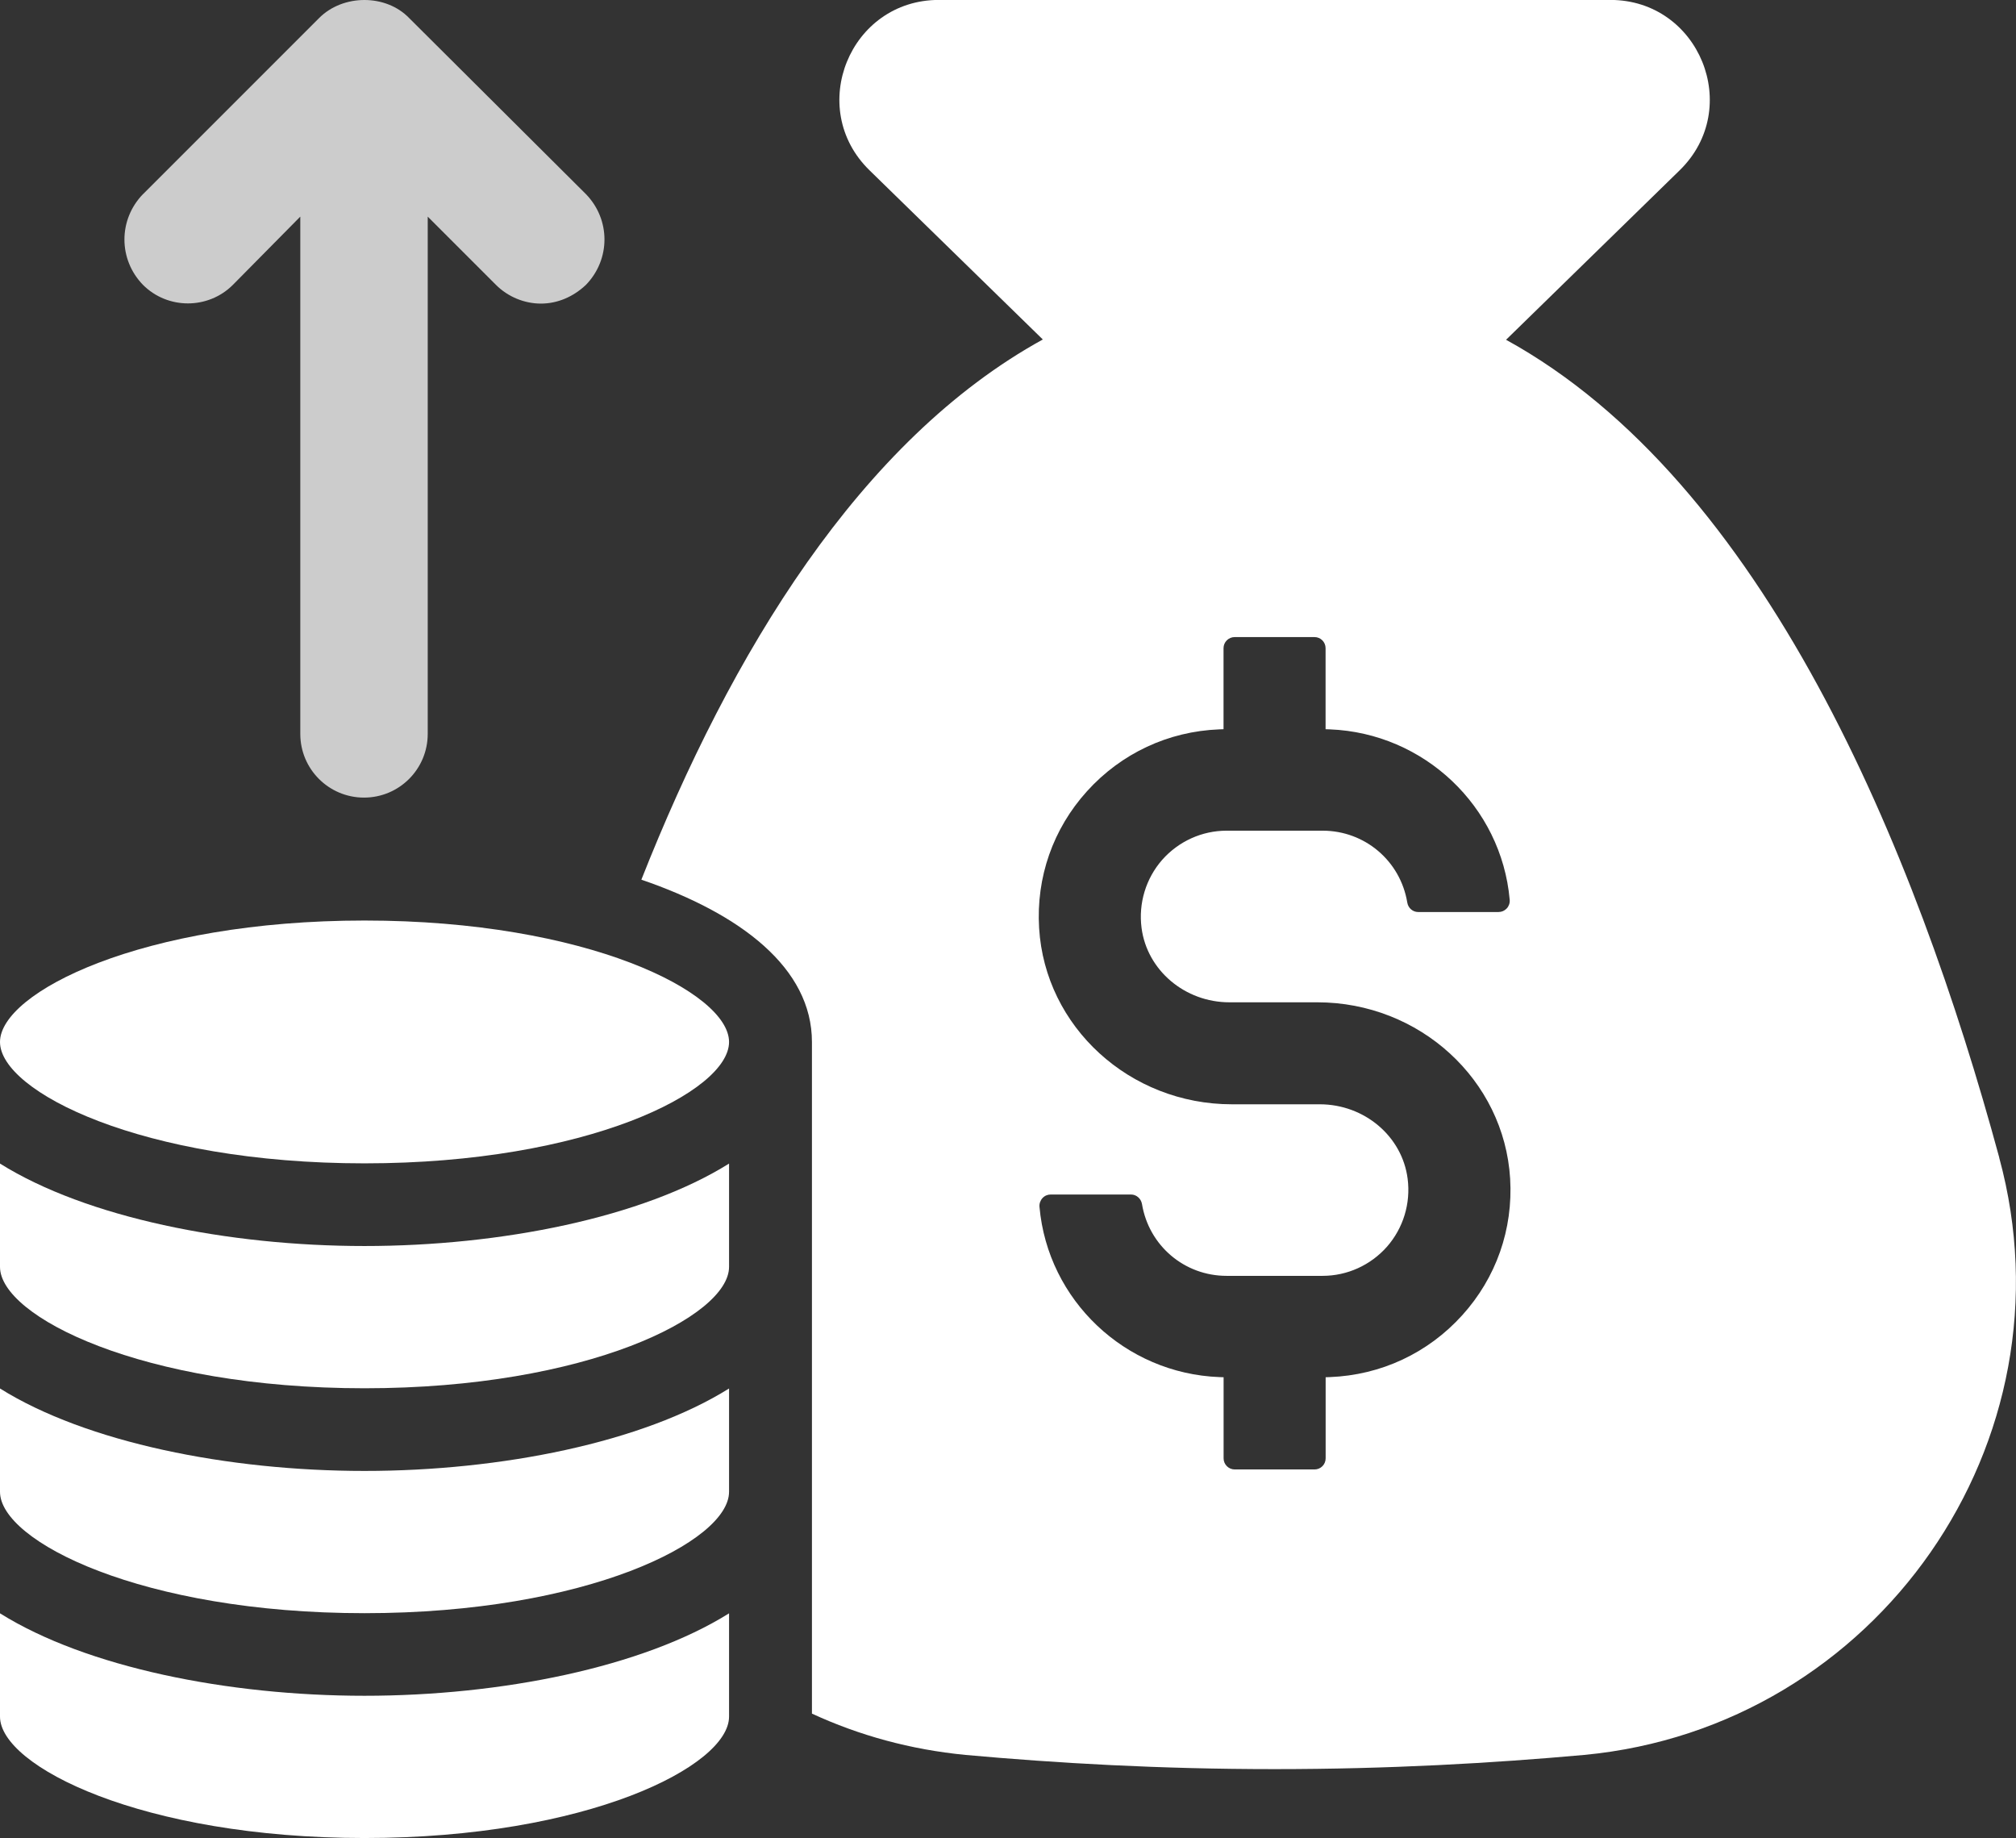
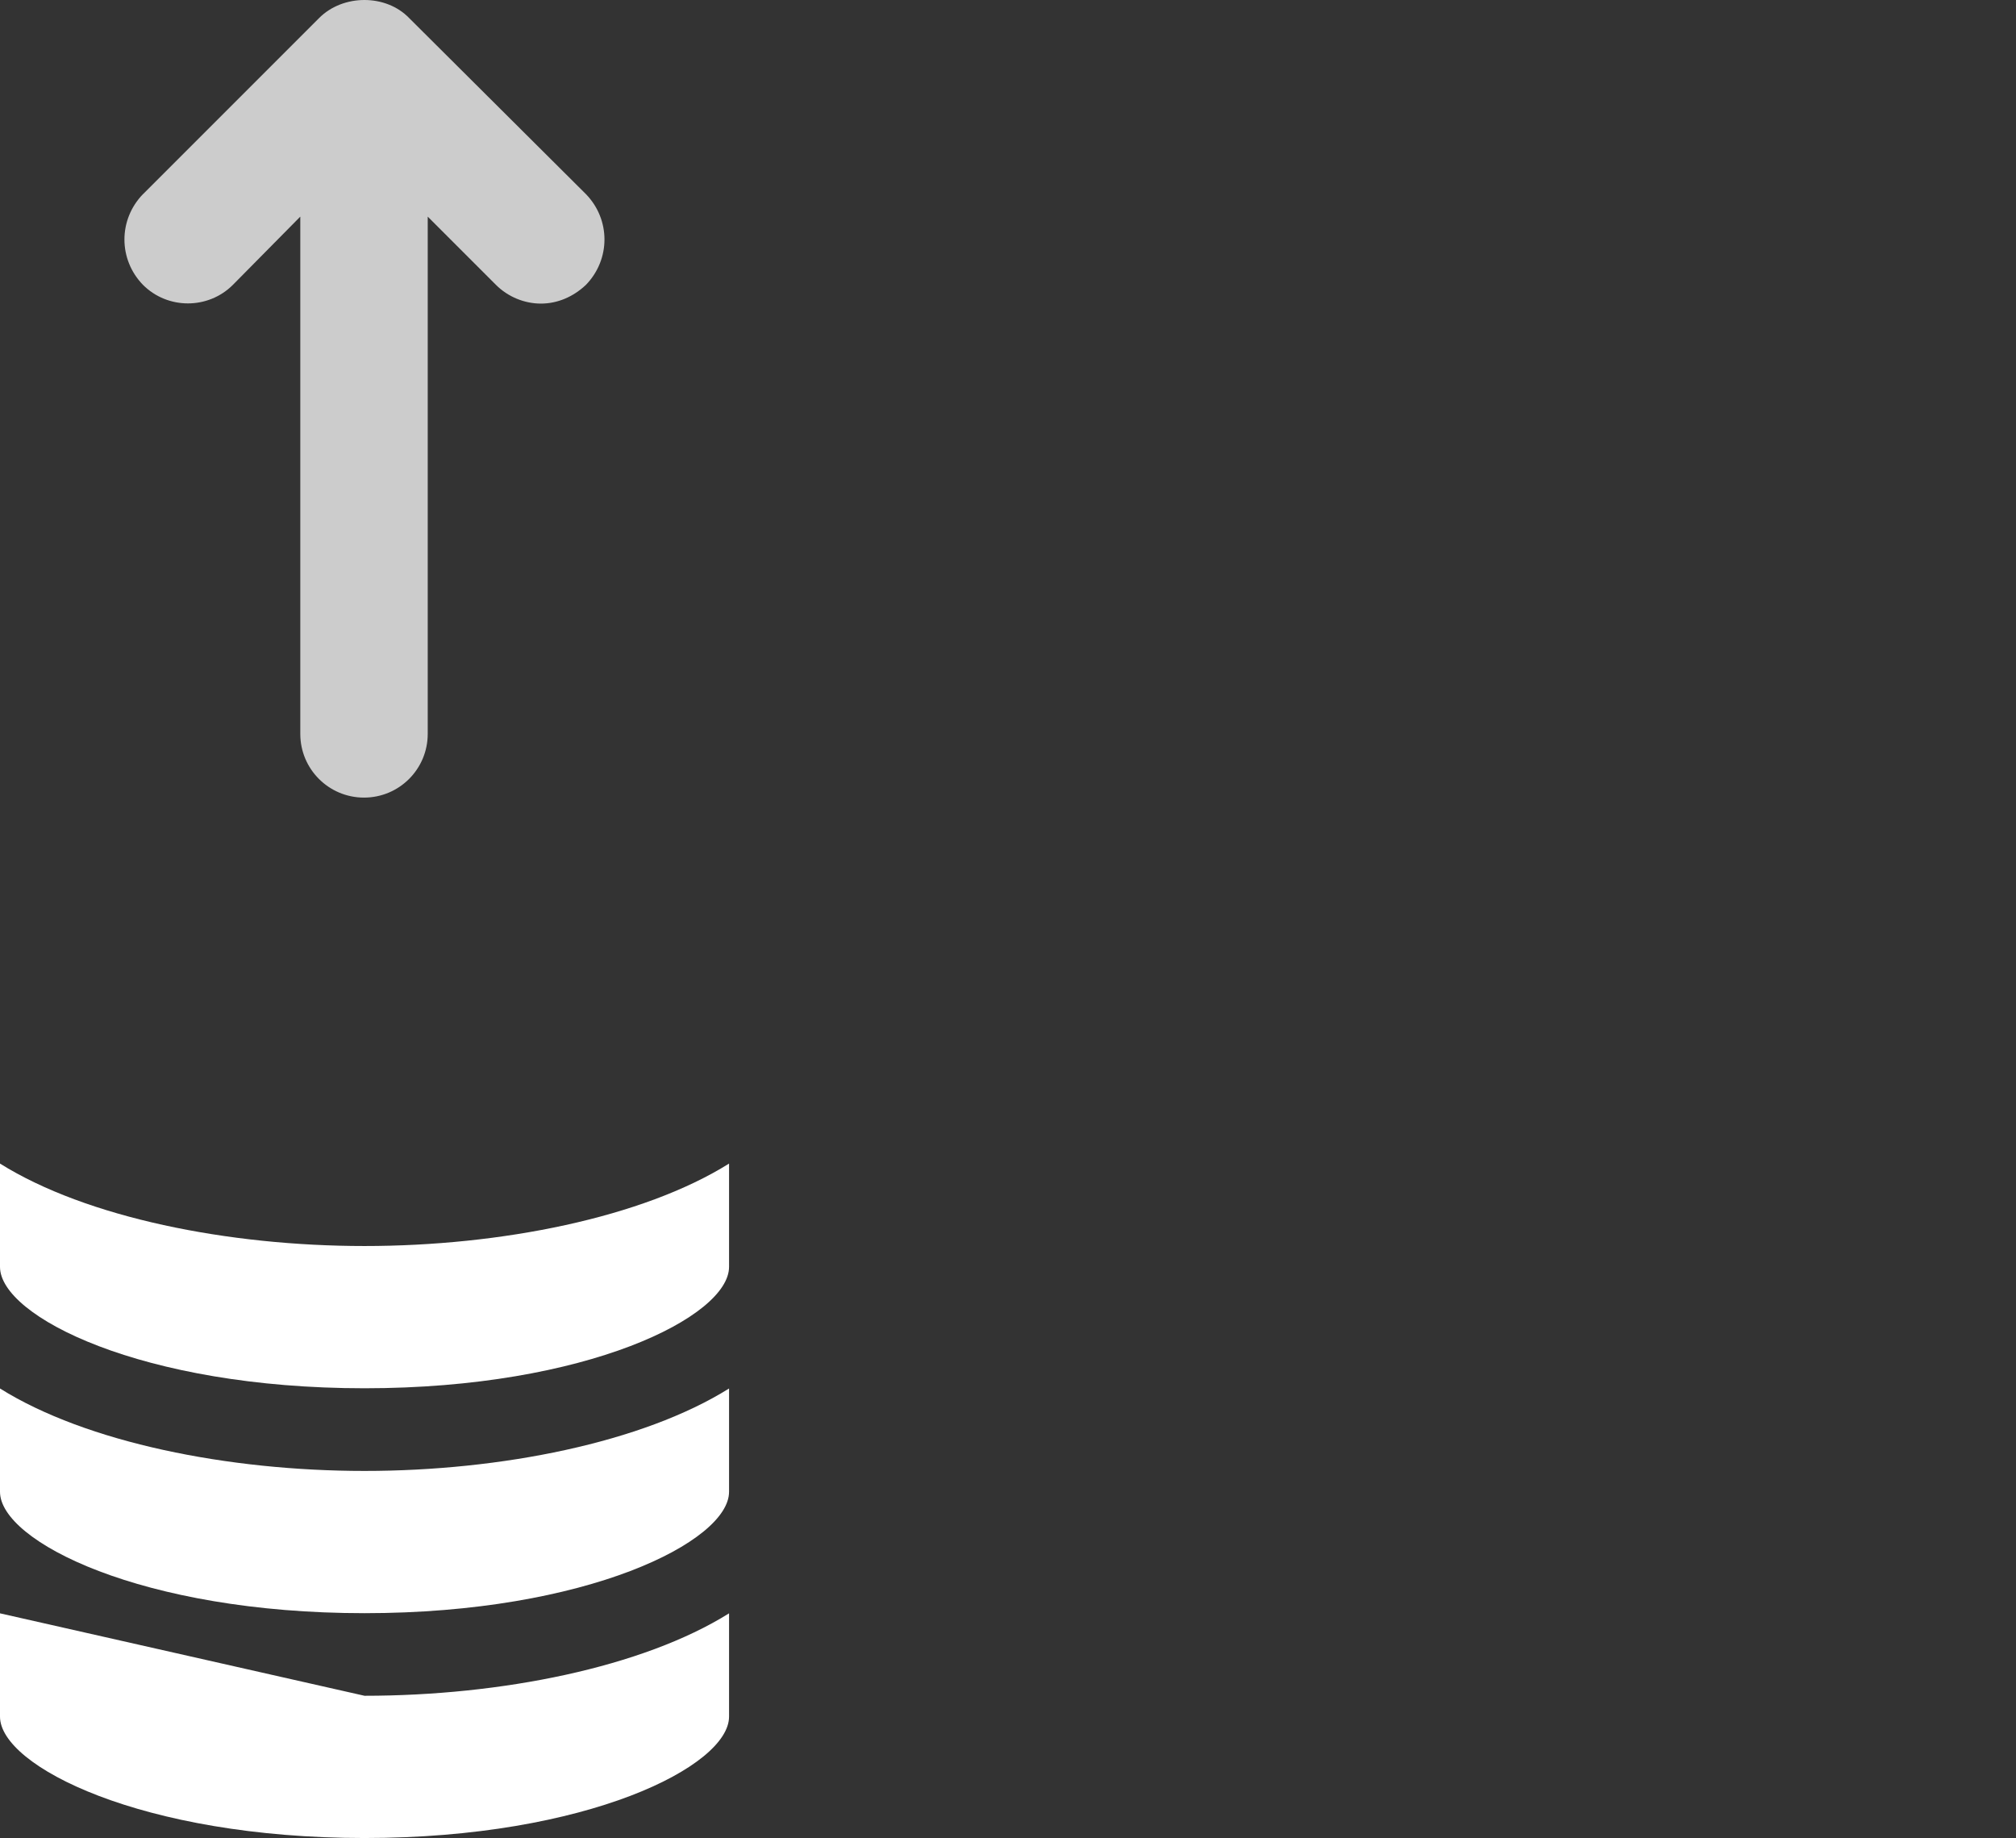
<svg xmlns="http://www.w3.org/2000/svg" id="Layer_2" viewBox="0 0 272.43 248.35">
  <rect x="0" y="0" width="272.43" height="248.35" fill="#333333" stroke="none" />
  <defs>
    <style>.cls-1{fill:#fff;}.cls-2{fill:#ccc;}</style>
  </defs>
  <g id="Layer_1-2">
    <g>
      <g>
-         <path class="cls-1" d="m270.17,156.42c-11.37-41.92-31.83-91.37-66.65-110.51l23.46-22.9c8.61-8.4,2.66-23.02-9.37-23.02h-90.74c-12.03,0-17.98,14.62-9.37,23.02l23.42,22.86c-24.69,13.59-42.17,42.41-54.25,72.99,13.48,4.62,23.05,11.96,23.05,21.93v90.75c6.38,2.95,13.32,4.86,20.73,5.58,12.36,1.12,26.31,1.92,41.78,1.92s29.43-.8,41.87-1.92c39.55-3.75,66.51-42.34,56.06-80.7Zm-72.58,21.3c-4.63,5.12-10.98,8.08-17.87,8.35l-.58.02v10.96c0,.83-.67,1.5-1.5,1.5h-10.78c-.83,0-1.51-.67-1.51-1.5v-10.96l-.58-.02c-12.73-.49-23.18-10.38-24.3-23-.04-.43.11-.86.4-1.18.29-.32.69-.49,1.11-.49h10.86c.73,0,1.35.55,1.48,1.28.93,5.63,5.73,9.71,11.43,9.71h12.98c3.33,0,6.49-1.44,8.7-3.94,2.2-2.51,3.22-5.85,2.79-9.18-.73-5.73-5.84-10.06-11.88-10.06h-11.87c-13.81,0-25.25-10.46-26.05-23.81-.42-6.85,1.88-13.42,6.47-18.49,4.63-5.12,10.98-8.09,17.87-8.36l.58-.02v-10.95c0-.83.68-1.5,1.51-1.5h10.78c.83,0,1.5.67,1.5,1.5v10.95l.58.02c12.72.5,23.18,10.4,24.3,23.02.04.43-.1.85-.39,1.17-.3.32-.69.49-1.12.49h-10.86c-.73,0-1.35-.54-1.47-1.28-.93-5.63-5.74-9.71-11.44-9.71h-12.98c-3.33,0-6.49,1.44-8.7,3.94-2.2,2.51-3.22,5.86-2.79,9.19.74,5.73,5.85,10.06,11.88,10.06h11.87c13.81,0,25.25,10.46,26.06,23.82.41,6.85-1.89,13.4-6.48,18.47Z" />
-         <path class="cls-1" d="m49.26,124.38c-30.08,0-49.26,9.72-49.26,16.41s19.19,16.4,49.26,16.4,49.26-9.71,49.26-16.4-19.19-16.41-49.26-16.41Z" />
-         <path class="cls-1" d="m0,217.99v13.96c0,6.69,19.19,16.4,49.26,16.4s49.26-9.71,49.26-16.4v-13.96c-11.67,7.3-30.83,11.14-49.26,11.14s-37.59-3.84-49.26-11.14Z" />
+         <path class="cls-1" d="m0,217.99v13.96c0,6.69,19.19,16.4,49.26,16.4s49.26-9.71,49.26-16.4v-13.96c-11.67,7.3-30.83,11.14-49.26,11.14Z" />
        <path class="cls-1" d="m0,187.61v13.96c0,6.69,19.19,16.4,49.26,16.4s49.26-9.71,49.26-16.4v-13.96c-11.67,7.3-30.83,11.14-49.26,11.14s-37.59-3.84-49.26-11.14Z" />
        <path class="cls-1" d="m0,157.22v13.96c0,6.69,19.19,16.4,49.26,16.4s49.26-9.71,49.26-16.4v-13.96c-11.67,7.3-30.83,11.14-49.26,11.14s-37.59-3.84-49.26-11.14Z" />
      </g>
      <path class="cls-2" d="m19.33,26.23L43.13,2.43c3.24-3.24,9.02-3.24,12.15,0l23.9,23.8c3.34,3.44,3.34,8.81,0,12.26-1.72,1.62-3.85,2.53-6.08,2.53s-4.46-.91-6.08-2.53l-9.22-9.22v69.89c0,4.76-3.85,8.61-8.61,8.61s-8.61-3.85-8.61-8.61V29.27l-9.11,9.22c-3.34,3.34-8.81,3.34-12.15,0-3.34-3.44-3.34-8.81,0-12.26Z" />
    </g>
  </g>
</svg>